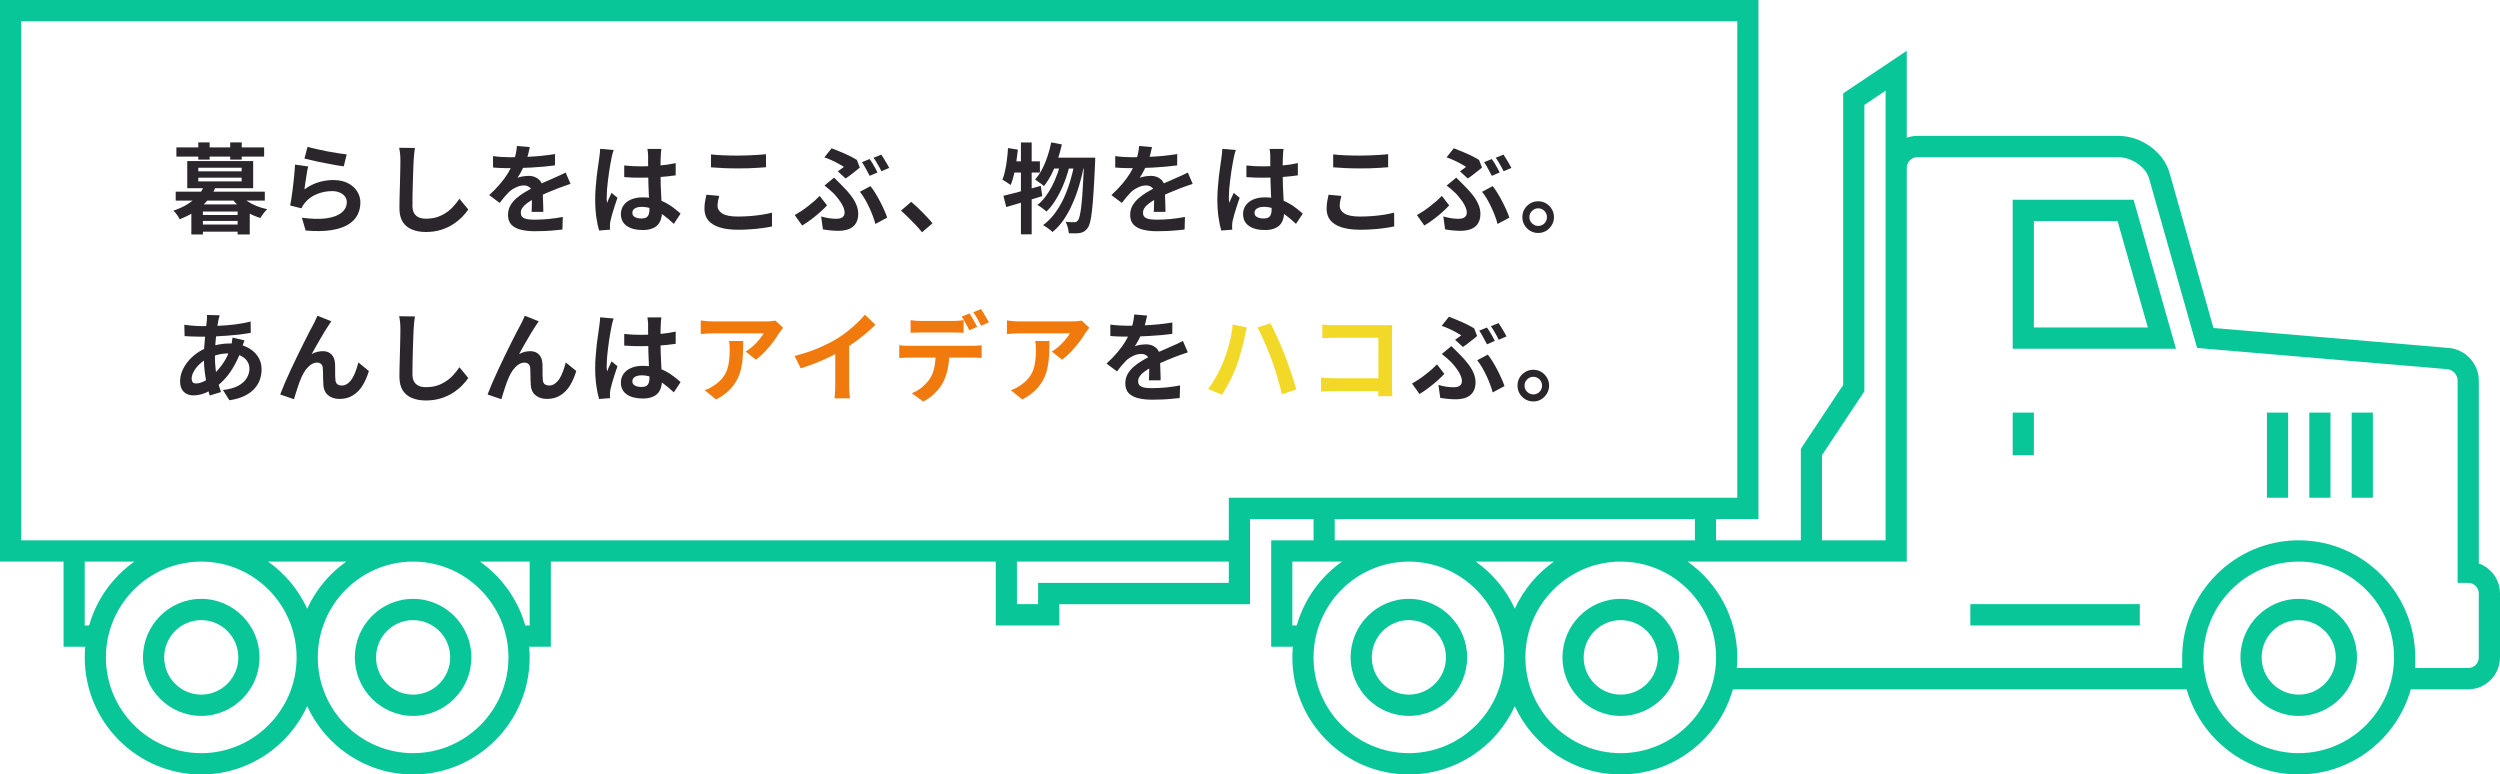
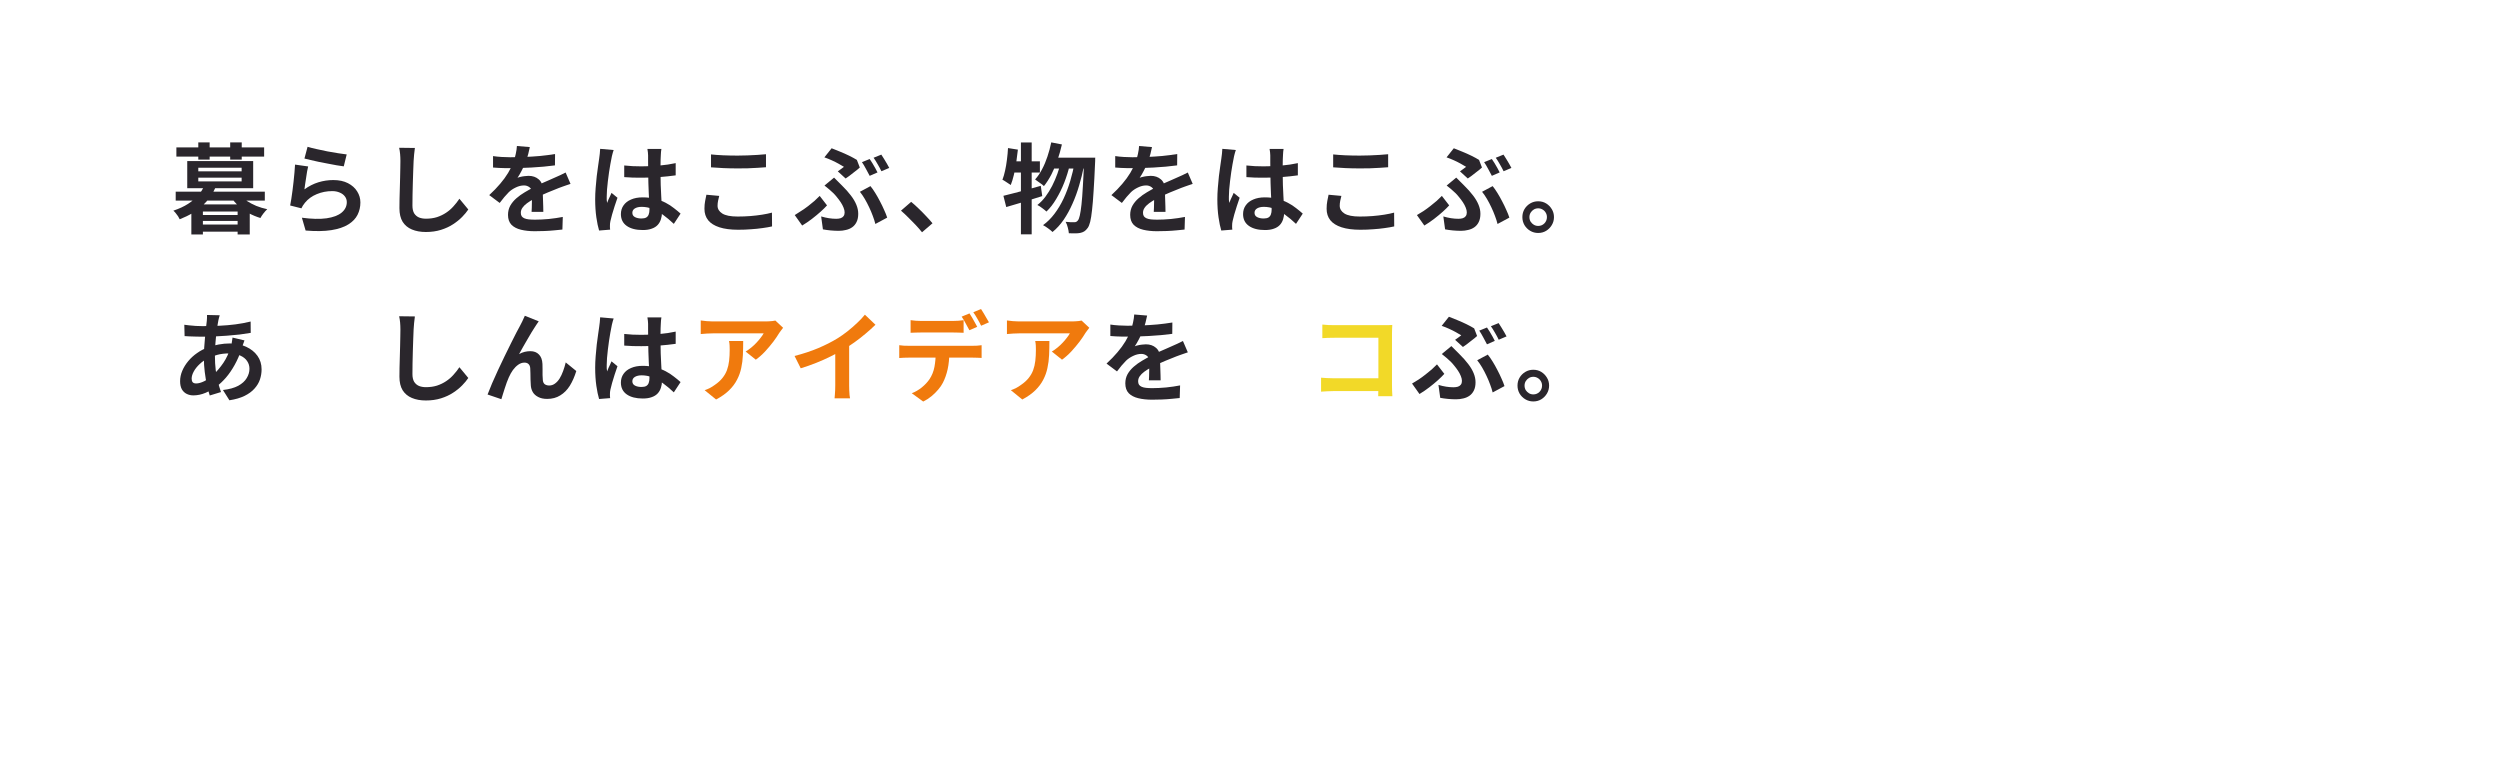
<svg xmlns="http://www.w3.org/2000/svg" width="920" height="285" viewBox="0 0 920 285" fill="none">
-   <path fill-rule="evenodd" clip-rule="evenodd" d="M647.111 0V191.001H631.51V198.834H662.712V165.138L678.297 141.656V34.35L701.687 18.685V50.681C702.903 50.25 704.229 50.008 705.593 50.008H779.661C787.988 50.008 796.213 55.953 798.373 63.542L814.551 120.704L901.156 128.051C907.338 128.552 912.203 133.847 912.203 140.098V207.348C916.733 208.962 920 213.316 920 218.423V241.921C920 248.398 914.753 253.67 908.305 253.67H887.184C882.085 271.739 865.517 285 845.932 285C826.347 285 809.779 271.739 804.673 253.67H637.7C632.601 271.739 616.018 285 596.433 285C579.148 285 564.241 274.692 557.45 259.873C550.659 274.692 535.752 285 518.467 285C494.82 285 475.585 265.677 475.585 241.921C475.585 240.597 475.656 239.297 475.765 238.005H467.797V198.842H483.39V191.009H460V222.34H389.831V230.172H366.441V206.674H202.712V238.005H194.736C194.845 239.297 194.915 240.597 194.915 241.921C194.915 265.677 175.681 285 152.034 285C134.749 285 119.842 274.692 113.051 259.873C106.26 274.692 91.353 285 74.068 285C50.421 285 31.186 265.677 31.186 241.921C31.186 240.597 31.249 239.297 31.366 238.005H23.39V206.674H-2.34842e-05V0H647.111ZM845.924 255.62C853.448 255.62 859.568 249.472 859.568 241.913C859.568 234.355 853.448 228.206 845.924 228.206C838.401 228.206 832.28 234.355 832.28 241.913C832.28 249.472 838.401 255.62 845.924 255.62ZM748.467 120.508H790.405L779.263 81.346H748.467V120.508ZM596.433 255.62C603.957 255.62 610.077 249.472 610.077 241.913C610.077 234.355 603.957 228.206 596.433 228.206C588.909 228.206 582.789 234.355 582.789 241.913C582.789 249.472 588.909 255.62 596.433 255.62ZM518.467 255.62C525.991 255.62 532.111 249.472 532.111 241.913C532.111 234.355 525.991 228.206 518.467 228.206C510.943 228.206 504.823 234.355 504.823 241.913C504.823 249.472 510.943 255.62 518.467 255.62ZM152.026 255.62C159.55 255.62 165.67 249.472 165.67 241.913C165.67 234.355 159.55 228.206 152.026 228.206C144.502 228.206 138.382 234.355 138.382 241.913C138.382 249.472 144.502 255.62 152.026 255.62ZM74.06 255.62C81.584 255.62 87.704 249.472 87.704 241.913C87.704 234.355 81.584 228.206 74.06 228.206C66.536 228.206 60.416 234.355 60.416 241.913C60.416 249.472 66.536 255.62 74.06 255.62ZM639.314 7.833H7.789V198.834H452.196V183.169H639.314V7.833ZM596.433 206.667C577.105 206.667 561.348 222.496 561.348 241.913C561.348 261.33 577.105 277.16 596.433 277.16C615.761 277.16 631.518 261.33 631.518 241.913C631.518 222.496 615.761 206.667 596.433 206.667ZM596.433 220.374C584.621 220.374 574.992 230.047 574.992 241.913C574.992 253.779 584.621 263.453 596.433 263.453C608.245 263.453 617.874 253.779 617.874 241.913C617.874 230.047 608.245 220.374 596.433 220.374ZM845.924 206.667C826.597 206.667 810.84 222.496 810.84 241.913C810.84 261.33 826.597 277.16 845.924 277.16C865.252 277.16 881.009 261.33 881.009 241.913C881.009 222.496 865.252 206.667 845.924 206.667ZM845.924 220.374C834.113 220.374 824.484 230.047 824.484 241.913C824.484 253.779 834.113 263.453 845.924 263.453C857.736 263.453 867.365 253.779 867.365 241.913C867.365 230.047 857.736 220.374 845.924 220.374ZM518.467 206.667C499.139 206.667 483.382 222.496 483.382 241.913C483.382 261.33 499.139 277.16 518.467 277.16C537.795 277.16 553.552 261.33 553.552 241.913C553.552 222.496 537.787 206.667 518.467 206.667ZM518.467 220.374C506.655 220.374 497.026 230.047 497.026 241.913C497.026 253.779 506.655 263.453 518.467 263.453C530.279 263.453 539.907 253.779 539.907 241.913C539.907 230.047 530.279 220.374 518.467 220.374ZM152.026 206.667C132.698 206.667 116.941 222.496 116.941 241.913C116.941 261.33 132.698 277.16 152.026 277.16C171.354 277.16 187.111 261.33 187.111 241.913C187.111 222.496 171.354 206.667 152.026 206.667ZM152.026 220.374C140.214 220.374 130.585 230.047 130.585 241.913C130.585 253.779 140.214 263.453 152.026 263.453C163.838 263.453 173.467 253.779 173.467 241.913C173.467 230.047 163.838 220.374 152.026 220.374ZM74.06 206.667C54.74 206.667 38.975 222.496 38.975 241.913C38.975 261.33 54.74 277.16 74.06 277.16C93.38 277.16 109.145 261.33 109.145 241.913C109.145 222.496 93.38 206.667 74.06 206.667ZM74.06 220.374C62.248 220.374 52.619 230.047 52.619 241.913C52.619 253.779 62.248 263.453 74.06 263.453C85.872 263.453 95.501 253.779 95.501 241.913C95.501 230.047 85.872 220.374 74.06 220.374ZM693.883 33.371L686.086 38.619V144.006L670.501 167.504V198.834H693.891V33.371H693.883ZM623.721 191.001H491.179V198.834H623.721V191.001ZM452.196 206.667H374.229V222.332H382.026V214.499H452.196V206.667ZM194.907 206.667H176.632C184.585 212.29 190.565 220.554 193.286 230.164H194.915V206.667H194.907ZM127.42 206.667H98.666C104.857 211.045 109.854 217.021 113.043 224C116.232 217.021 121.23 211.045 127.42 206.667ZM49.454 206.667H31.171V230.164H32.8C35.521 220.554 41.501 212.29 49.454 206.667ZM785.158 73.513L800.751 128.341H740.67V73.513H785.158ZM701.687 206.667H621.039C632.079 214.476 639.314 227.376 639.314 241.913C639.314 243.237 639.252 244.545 639.135 245.829H803.043V241.913C803.043 218.188 822.308 198.834 845.924 198.834C869.54 198.834 888.806 218.188 888.806 241.913V245.829H908.297C910.449 245.829 912.196 244.075 912.196 241.913V218.415C912.196 216.254 910.449 214.499 908.297 214.499H904.399V140.09C904.399 137.881 902.707 136.025 900.516 135.845L808.532 128.051L790.865 65.68C789.617 61.286 784.199 57.848 779.653 57.848H705.585C703.434 57.848 701.687 59.602 701.687 61.764V206.667ZM571.827 206.667H543.073C549.263 211.045 554.253 217.021 557.45 224C560.646 217.021 565.636 211.045 571.835 206.667H571.827ZM493.861 206.667H475.578V230.164H477.207C479.928 220.554 485.908 212.29 493.861 206.667ZM748.467 151.839H740.67V167.504H748.467V151.839ZM787.45 230.164H725.077V222.332H787.45V230.164ZM873.213 151.839H865.416V183.169H873.213V151.839ZM857.619 151.839H849.823V183.169H857.619V151.839ZM842.026 151.839H834.229V183.169H842.026V151.839Z" fill="#08C698" />
  <path d="M566.03 74.07C567.134 74.07 568.118 74.334 568.982 74.862C569.846 75.39 570.542 76.098 571.07 76.986C571.598 77.85 571.862 78.822 571.862 79.902C571.862 80.958 571.598 81.93 571.07 82.818C570.542 83.706 569.846 84.414 568.982 84.942C568.118 85.47 567.134 85.734 566.03 85.734C564.974 85.734 564.002 85.47 563.114 84.942C562.226 84.414 561.518 83.706 560.99 82.818C560.486 81.93 560.234 80.958 560.234 79.902C560.234 78.822 560.486 77.85 560.99 76.986C561.518 76.098 562.226 75.39 563.114 74.862C564.002 74.334 564.974 74.07 566.03 74.07ZM566.066 83.142C566.954 83.142 567.71 82.83 568.334 82.206C568.958 81.558 569.27 80.79 569.27 79.902C569.27 79.302 569.126 78.762 568.838 78.282C568.55 77.778 568.154 77.382 567.65 77.094C567.17 76.806 566.642 76.662 566.066 76.662C565.466 76.662 564.926 76.806 564.446 77.094C563.966 77.382 563.57 77.778 563.258 78.282C562.97 78.762 562.826 79.302 562.826 79.902C562.826 80.502 562.97 81.054 563.258 81.558C563.57 82.038 563.966 82.422 564.446 82.71C564.926 82.998 565.466 83.142 566.066 83.142Z" fill="#2A262C" />
  <path d="M537.266 63.055C537.698 62.767 538.118 62.467 538.526 62.155C538.934 61.843 539.27 61.591 539.534 61.399C539.006 61.063 538.346 60.679 537.554 60.247C536.786 59.815 535.946 59.395 535.034 58.987C534.146 58.579 533.246 58.219 532.334 57.907L534.998 54.559C535.982 54.919 537.026 55.339 538.13 55.819C539.258 56.275 540.362 56.767 541.442 57.295C542.522 57.823 543.47 58.339 544.286 58.843L545.366 61.651C545.126 61.867 544.79 62.155 544.358 62.515C543.926 62.851 543.446 63.223 542.918 63.631C542.414 64.015 541.922 64.399 541.442 64.783C540.962 65.143 540.53 65.443 540.146 65.683L537.266 63.055ZM531.146 79.651C532.13 79.939 533.078 80.155 533.99 80.299C534.926 80.443 535.826 80.515 536.69 80.515C537.29 80.515 537.83 80.443 538.31 80.299C538.79 80.131 539.15 79.879 539.39 79.543C539.654 79.183 539.786 78.727 539.786 78.175C539.786 77.647 539.654 77.059 539.39 76.411C539.126 75.739 538.778 75.079 538.346 74.431C537.914 73.783 537.458 73.171 536.978 72.595C536.522 72.019 536.09 71.527 535.682 71.119C535.25 70.687 534.734 70.219 534.134 69.715C533.558 69.211 532.97 68.731 532.37 68.275L535.898 65.359C536.426 65.887 536.93 66.391 537.41 66.871C537.89 67.327 538.358 67.795 538.814 68.275C540.11 69.547 541.202 70.771 542.09 71.947C542.978 73.099 543.65 74.239 544.106 75.367C544.562 76.471 544.79 77.575 544.79 78.679C544.79 79.879 544.586 80.887 544.178 81.703C543.794 82.495 543.266 83.131 542.594 83.611C541.922 84.091 541.154 84.427 540.29 84.619C539.45 84.835 538.562 84.943 537.626 84.943C536.642 84.943 535.646 84.895 534.638 84.799C533.63 84.703 532.682 84.571 531.794 84.403L531.146 79.651ZM551.09 82.423C550.874 81.511 550.562 80.527 550.154 79.471C549.77 78.415 549.326 77.359 548.822 76.303C548.318 75.223 547.778 74.191 547.202 73.207C546.626 72.223 546.026 71.347 545.402 70.579L549.29 68.491C549.866 69.187 550.454 70.027 551.054 71.011C551.654 71.971 552.23 72.991 552.782 74.071C553.358 75.151 553.874 76.219 554.33 77.275C554.81 78.307 555.182 79.243 555.446 80.083L551.09 82.423ZM533.306 75.583C532.658 76.303 531.866 77.083 530.93 77.923C529.994 78.763 528.95 79.627 527.798 80.515C526.646 81.403 525.434 82.231 524.162 82.999L521.426 79.147C522.194 78.715 522.998 78.223 523.838 77.671C524.702 77.095 525.542 76.483 526.358 75.835C527.198 75.187 527.978 74.551 528.698 73.927C529.418 73.279 530.054 72.667 530.606 72.091L533.306 75.583ZM549.002 58.519C549.314 58.951 549.65 59.467 550.01 60.067C550.37 60.667 550.718 61.267 551.054 61.867C551.39 62.467 551.666 62.995 551.882 63.451L549.002 64.711C548.618 63.967 548.162 63.115 547.634 62.155C547.13 61.195 546.638 60.367 546.158 59.671L549.002 58.519ZM553.286 56.899C553.598 57.331 553.934 57.859 554.294 58.483C554.678 59.083 555.038 59.683 555.374 60.283C555.71 60.859 555.986 61.363 556.202 61.795L553.322 63.019C552.962 62.251 552.506 61.399 551.954 60.463C551.426 59.527 550.922 58.723 550.442 58.051L553.286 56.899Z" fill="#2A262C" />
  <path d="M490.607 56.826C491.927 56.97 493.415 57.078 495.071 57.15C496.727 57.222 498.503 57.258 500.399 57.258C501.575 57.258 502.787 57.234 504.035 57.186C505.307 57.138 506.531 57.078 507.707 57.006C508.883 56.934 509.927 56.85 510.839 56.754V61.542C509.999 61.614 508.979 61.686 507.779 61.758C506.603 61.83 505.367 61.89 504.071 61.938C502.799 61.962 501.587 61.974 500.435 61.974C498.563 61.974 496.823 61.938 495.215 61.866C493.607 61.794 492.071 61.698 490.607 61.578V56.826ZM493.631 72.09C493.463 72.714 493.319 73.326 493.199 73.926C493.079 74.526 493.019 75.126 493.019 75.726C493.019 76.878 493.595 77.826 494.747 78.57C495.923 79.314 497.807 79.686 500.399 79.686C502.031 79.686 503.603 79.626 505.115 79.506C506.627 79.386 508.055 79.218 509.399 79.002C510.767 78.786 511.979 78.534 513.035 78.246L513.071 83.322C512.015 83.562 510.839 83.766 509.543 83.934C508.247 84.126 506.843 84.27 505.331 84.366C503.843 84.486 502.259 84.546 500.579 84.546C497.843 84.546 495.551 84.246 493.703 83.646C491.855 83.046 490.475 82.182 489.563 81.054C488.651 79.902 488.195 78.498 488.195 76.842C488.195 75.786 488.279 74.826 488.447 73.962C488.615 73.098 488.771 72.33 488.915 71.658L493.631 72.09Z" fill="#2A262C" />
  <path d="M458.676 60.893C459.708 60.989 460.74 61.073 461.772 61.145C462.828 61.193 463.896 61.217 464.976 61.217C467.184 61.217 469.38 61.121 471.564 60.929C473.748 60.737 475.764 60.437 477.612 60.029V64.529C475.74 64.793 473.712 65.009 471.528 65.177C469.344 65.321 467.16 65.393 464.976 65.393C463.92 65.393 462.864 65.381 461.808 65.357C460.776 65.309 459.732 65.249 458.676 65.177V60.893ZM472.356 54.809C472.308 55.145 472.26 55.517 472.212 55.925C472.188 56.333 472.164 56.741 472.14 57.149C472.116 57.533 472.092 58.049 472.068 58.697C472.044 59.345 472.032 60.077 472.032 60.893C472.032 61.685 472.032 62.525 472.032 63.413C472.032 65.045 472.056 66.581 472.104 68.021C472.152 69.437 472.212 70.757 472.284 71.981C472.356 73.181 472.416 74.285 472.464 75.293C472.536 76.301 472.572 77.237 472.572 78.101C472.572 79.037 472.44 79.901 472.176 80.693C471.936 81.485 471.54 82.181 470.988 82.781C470.436 83.381 469.704 83.837 468.792 84.149C467.904 84.485 466.812 84.653 465.516 84.653C463.02 84.653 461.052 84.149 459.612 83.141C458.172 82.133 457.452 80.681 457.452 78.785C457.452 77.561 457.776 76.493 458.424 75.581C459.072 74.645 459.996 73.925 461.196 73.421C462.396 72.893 463.812 72.629 465.444 72.629C467.148 72.629 468.696 72.809 470.088 73.169C471.48 73.529 472.752 74.009 473.904 74.609C475.056 75.209 476.076 75.869 476.964 76.589C477.876 77.285 478.692 77.957 479.412 78.605L476.928 82.385C475.56 81.089 474.228 79.973 472.932 79.037C471.636 78.101 470.34 77.381 469.044 76.877C467.772 76.373 466.452 76.121 465.084 76.121C464.076 76.121 463.248 76.313 462.6 76.697C461.976 77.081 461.664 77.621 461.664 78.317C461.664 79.037 461.988 79.565 462.636 79.901C463.284 80.237 464.076 80.405 465.012 80.405C465.756 80.405 466.344 80.285 466.776 80.045C467.208 79.781 467.508 79.409 467.676 78.929C467.868 78.425 467.964 77.825 467.964 77.129C467.964 76.505 467.94 75.689 467.892 74.681C467.844 73.673 467.784 72.545 467.712 71.297C467.664 70.049 467.616 68.753 467.568 67.409C467.52 66.041 467.496 64.709 467.496 63.413C467.496 62.045 467.484 60.809 467.46 59.705C467.46 58.577 467.46 57.737 467.46 57.185C467.46 56.921 467.436 56.549 467.388 56.069C467.34 55.589 467.28 55.169 467.208 54.809H472.356ZM454.788 55.205C454.716 55.445 454.608 55.781 454.464 56.213C454.344 56.645 454.236 57.065 454.14 57.473C454.068 57.881 454.008 58.193 453.96 58.409C453.84 58.913 453.708 59.597 453.564 60.461C453.42 61.301 453.264 62.261 453.096 63.341C452.952 64.397 452.808 65.489 452.664 66.617C452.52 67.721 452.412 68.777 452.34 69.785C452.268 70.769 452.232 71.621 452.232 72.341C452.232 72.701 452.232 73.097 452.232 73.529C452.256 73.937 452.304 74.321 452.376 74.681C452.544 74.249 452.712 73.829 452.88 73.421C453.072 73.013 453.264 72.605 453.456 72.197C453.648 71.789 453.828 71.381 453.996 70.973L456.192 72.773C455.856 73.757 455.508 74.789 455.148 75.869C454.812 76.949 454.5 77.969 454.212 78.929C453.948 79.889 453.744 80.693 453.6 81.341C453.552 81.581 453.504 81.869 453.456 82.205C453.432 82.541 453.42 82.817 453.42 83.033C453.42 83.225 453.42 83.453 453.42 83.717C453.444 84.005 453.468 84.269 453.492 84.509L449.424 84.833C449.04 83.561 448.704 81.941 448.416 79.973C448.128 77.981 447.984 75.761 447.984 73.313C447.984 71.969 448.044 70.565 448.164 69.101C448.284 67.613 448.416 66.185 448.56 64.817C448.728 63.449 448.896 62.201 449.064 61.073C449.232 59.921 449.364 58.997 449.46 58.301C449.532 57.797 449.604 57.233 449.676 56.609C449.748 55.961 449.796 55.349 449.82 54.773L454.788 55.205Z" fill="#2A262C" />
  <path d="M423.936 54.127C423.816 54.775 423.624 55.614 423.36 56.647C423.096 57.678 422.712 58.843 422.208 60.139C421.824 61.026 421.38 61.95 420.876 62.91C420.396 63.846 419.904 64.686 419.4 65.43C419.712 65.287 420.108 65.166 420.588 65.07C421.068 64.951 421.56 64.867 422.064 64.819C422.592 64.746 423.06 64.71 423.468 64.71C424.98 64.71 426.228 65.142 427.212 66.007C428.22 66.871 428.724 68.154 428.724 69.859C428.724 70.338 428.724 70.927 428.724 71.623C428.748 72.319 428.772 73.05 428.796 73.819C428.82 74.562 428.844 75.294 428.868 76.014C428.892 76.734 428.904 77.382 428.904 77.959H424.584C424.632 77.55 424.656 77.07 424.656 76.519C424.68 75.942 424.692 75.343 424.692 74.719C424.716 74.094 424.728 73.495 424.728 72.918C424.752 72.319 424.764 71.778 424.764 71.299C424.764 70.147 424.452 69.355 423.828 68.922C423.228 68.466 422.556 68.239 421.812 68.239C420.804 68.239 419.784 68.49 418.752 68.995C417.744 69.475 416.892 70.05 416.196 70.722C415.668 71.251 415.128 71.838 414.576 72.487C414.048 73.135 413.472 73.867 412.848 74.683L408.996 71.802C410.556 70.362 411.9 68.971 413.028 67.626C414.18 66.282 415.152 64.951 415.944 63.63C416.736 62.31 417.384 60.99 417.888 59.67C418.248 58.711 418.536 57.715 418.752 56.682C418.992 55.627 419.136 54.642 419.184 53.73L423.936 54.127ZM410.4 57.438C411.312 57.583 412.368 57.691 413.568 57.763C414.768 57.834 415.824 57.87 416.736 57.87C418.32 57.87 420.048 57.834 421.92 57.763C423.816 57.691 425.736 57.571 427.68 57.403C429.624 57.211 431.472 56.971 433.224 56.682L433.188 60.858C431.916 61.026 430.536 61.182 429.048 61.327C427.584 61.447 426.084 61.554 424.548 61.651C423.036 61.722 421.584 61.782 420.192 61.831C418.8 61.855 417.564 61.867 416.484 61.867C416.004 61.867 415.404 61.867 414.684 61.867C413.988 61.843 413.268 61.819 412.524 61.794C411.78 61.746 411.072 61.699 410.4 61.651V57.438ZM438.912 67.662C438.528 67.782 438.072 67.939 437.544 68.13C437.04 68.299 436.524 68.478 435.996 68.671C435.492 68.838 435.036 69.007 434.628 69.174C433.476 69.63 432.108 70.183 430.524 70.831C428.964 71.478 427.332 72.234 425.628 73.099C424.548 73.674 423.636 74.239 422.892 74.79C422.148 75.343 421.584 75.906 421.2 76.483C420.816 77.034 420.624 77.647 420.624 78.319C420.624 78.823 420.732 79.243 420.948 79.579C421.164 79.891 421.488 80.142 421.92 80.335C422.352 80.526 422.892 80.659 423.54 80.731C424.188 80.802 424.956 80.838 425.844 80.838C427.38 80.838 429.072 80.754 430.92 80.587C432.768 80.394 434.484 80.142 436.068 79.831L435.924 84.475C435.156 84.57 434.184 84.666 433.008 84.763C431.832 84.882 430.608 84.966 429.336 85.014C428.088 85.062 426.888 85.087 425.736 85.087C423.864 85.087 422.184 84.906 420.696 84.546C419.208 84.186 418.032 83.575 417.168 82.71C416.328 81.823 415.908 80.611 415.908 79.075C415.908 77.826 416.184 76.698 416.736 75.691C417.312 74.683 418.068 73.77 419.004 72.954C419.94 72.138 420.96 71.406 422.064 70.758C423.192 70.087 424.296 69.475 425.376 68.922C426.48 68.347 427.476 67.855 428.364 67.447C429.252 67.038 430.08 66.678 430.848 66.367C431.64 66.031 432.396 65.695 433.116 65.359C433.812 65.046 434.484 64.746 435.132 64.459C435.78 64.147 436.44 63.822 437.112 63.486L438.912 67.662Z" fill="#2A262C" />
  <path d="M386.859 52.398L390.783 53.154C390.327 55.146 389.775 57.09 389.127 58.986C388.479 60.858 387.735 62.61 386.895 64.242C386.055 65.85 385.143 67.266 384.159 68.49C383.943 68.25 383.631 67.986 383.223 67.698C382.815 67.386 382.395 67.086 381.963 66.798C381.555 66.486 381.207 66.234 380.919 66.042C381.879 64.986 382.731 63.738 383.475 62.298C384.243 60.858 384.903 59.298 385.455 57.618C386.031 55.914 386.499 54.174 386.859 52.398ZM398.955 58.014H403.059C403.059 58.014 403.047 58.146 403.023 58.41C403.023 58.65 403.023 58.926 403.023 59.238C403.023 59.55 403.011 59.79 402.987 59.958C402.819 64.014 402.639 67.458 402.447 70.29C402.279 73.122 402.087 75.462 401.871 77.31C401.679 79.134 401.451 80.574 401.187 81.63C400.923 82.662 400.623 83.406 400.287 83.862C399.855 84.462 399.423 84.894 398.991 85.158C398.559 85.422 398.043 85.614 397.443 85.734C396.939 85.83 396.327 85.878 395.607 85.878C394.887 85.902 394.131 85.89 393.339 85.842C393.291 85.218 393.159 84.51 392.943 83.718C392.751 82.926 392.487 82.23 392.151 81.63C392.823 81.702 393.447 81.75 394.023 81.774C394.599 81.774 395.055 81.774 395.391 81.774C395.679 81.774 395.907 81.726 396.075 81.63C396.267 81.534 396.471 81.354 396.687 81.09C396.927 80.802 397.155 80.202 397.371 79.29C397.587 78.354 397.791 77.022 397.983 75.294C398.175 73.566 398.343 71.37 398.487 68.706C398.655 66.018 398.811 62.766 398.955 58.95V58.014ZM387.939 58.014H400.791V62.01H385.995L387.939 58.014ZM390.495 59.31L393.627 60.858C393.147 62.922 392.487 65.034 391.647 67.194C390.807 69.33 389.823 71.334 388.695 73.206C387.591 75.078 386.391 76.626 385.095 77.85C384.687 77.466 384.171 77.046 383.547 76.59C382.923 76.11 382.323 75.726 381.747 75.438C382.803 74.622 383.787 73.614 384.699 72.414C385.611 71.19 386.439 69.858 387.183 68.418C387.927 66.954 388.575 65.454 389.127 63.918C389.679 62.358 390.135 60.822 390.495 59.31ZM395.499 59.742L398.847 61.29C398.391 63.618 397.815 65.946 397.119 68.274C396.447 70.602 395.631 72.834 394.671 74.97C393.735 77.106 392.655 79.074 391.431 80.874C390.207 82.65 388.839 84.15 387.327 85.374C386.919 84.966 386.379 84.522 385.707 84.042C385.059 83.562 384.435 83.166 383.835 82.854C385.395 81.726 386.799 80.334 388.047 78.678C389.319 76.998 390.435 75.138 391.395 73.098C392.355 71.034 393.171 68.874 393.843 66.618C394.515 64.338 395.067 62.046 395.499 59.742ZM369.255 72.054C370.431 71.766 371.763 71.43 373.251 71.046C374.763 70.662 376.347 70.242 378.003 69.786C379.683 69.306 381.351 68.838 383.007 68.382L383.547 72.162C381.291 72.882 378.987 73.602 376.635 74.322C374.307 75.018 372.195 75.642 370.299 76.194L369.255 72.054ZM375.699 52.434H379.659V86.238H375.699V52.434ZM370.947 54.486L374.583 55.062C374.415 56.646 374.211 58.242 373.971 59.85C373.731 61.434 373.443 62.934 373.107 64.35C372.771 65.766 372.387 67.014 371.955 68.094C371.739 67.926 371.439 67.722 371.055 67.482C370.671 67.218 370.287 66.966 369.903 66.726C369.519 66.462 369.183 66.27 368.895 66.15C369.279 65.166 369.603 64.05 369.867 62.802C370.155 61.53 370.383 60.186 370.551 58.77C370.743 57.33 370.875 55.902 370.947 54.486ZM371.955 59.382H382.683V63.486H371.127L371.955 59.382Z" fill="#2A262C" />
  <path d="M339.302 85.481C338.582 84.569 337.779 83.645 336.891 82.709C336.003 81.773 335.102 80.861 334.19 79.973C333.278 79.061 332.403 78.245 331.562 77.525L335.306 74.285C336.17 74.981 337.094 75.809 338.078 76.769C339.062 77.705 339.999 78.653 340.887 79.613C341.799 80.573 342.555 81.425 343.155 82.169L339.302 85.481Z" fill="#2A262C" />
-   <path d="M308.305 63.055C308.737 62.767 309.157 62.467 309.565 62.155C309.973 61.843 310.309 61.591 310.573 61.399C310.045 61.063 309.385 60.679 308.593 60.247C307.825 59.815 306.985 59.395 306.073 58.987C305.185 58.579 304.285 58.219 303.373 57.907L306.037 54.559C307.021 54.919 308.065 55.339 309.169 55.819C310.297 56.275 311.401 56.767 312.481 57.295C313.561 57.823 314.509 58.339 315.325 58.843L316.405 61.651C316.165 61.867 315.829 62.155 315.397 62.515C314.965 62.851 314.485 63.223 313.957 63.631C313.453 64.015 312.961 64.399 312.481 64.783C312.001 65.143 311.569 65.443 311.185 65.683L308.305 63.055ZM302.185 79.651C303.169 79.939 304.117 80.155 305.029 80.299C305.965 80.443 306.865 80.515 307.729 80.515C308.329 80.515 308.869 80.443 309.349 80.299C309.829 80.131 310.189 79.879 310.429 79.543C310.693 79.183 310.825 78.727 310.825 78.175C310.825 77.647 310.693 77.059 310.429 76.411C310.165 75.739 309.817 75.079 309.385 74.431C308.953 73.783 308.497 73.171 308.017 72.595C307.561 72.019 307.129 71.527 306.721 71.119C306.289 70.687 305.773 70.219 305.173 69.715C304.597 69.211 304.009 68.731 303.409 68.275L306.937 65.359C307.465 65.887 307.969 66.391 308.449 66.871C308.929 67.327 309.397 67.795 309.853 68.275C311.149 69.547 312.241 70.771 313.129 71.947C314.017 73.099 314.689 74.239 315.145 75.367C315.601 76.471 315.829 77.575 315.829 78.679C315.829 79.879 315.625 80.887 315.217 81.703C314.833 82.495 314.305 83.131 313.633 83.611C312.961 84.091 312.193 84.427 311.329 84.619C310.489 84.835 309.601 84.943 308.665 84.943C307.681 84.943 306.685 84.895 305.677 84.799C304.669 84.703 303.721 84.571 302.833 84.403L302.185 79.651ZM322.129 82.423C321.913 81.511 321.601 80.527 321.193 79.471C320.809 78.415 320.365 77.359 319.861 76.303C319.357 75.223 318.817 74.191 318.241 73.207C317.665 72.223 317.065 71.347 316.441 70.579L320.329 68.491C320.905 69.187 321.493 70.027 322.093 71.011C322.693 71.971 323.269 72.991 323.821 74.071C324.397 75.151 324.913 76.219 325.369 77.275C325.849 78.307 326.221 79.243 326.485 80.083L322.129 82.423ZM304.345 75.583C303.697 76.303 302.905 77.083 301.969 77.923C301.033 78.763 299.989 79.627 298.837 80.515C297.685 81.403 296.473 82.231 295.201 82.999L292.465 79.147C293.233 78.715 294.037 78.223 294.877 77.671C295.741 77.095 296.581 76.483 297.397 75.835C298.237 75.187 299.017 74.551 299.737 73.927C300.457 73.279 301.093 72.667 301.645 72.091L304.345 75.583ZM320.041 58.519C320.353 58.951 320.689 59.467 321.049 60.067C321.409 60.667 321.757 61.267 322.093 61.867C322.429 62.467 322.705 62.995 322.921 63.451L320.041 64.711C319.657 63.967 319.201 63.115 318.673 62.155C318.169 61.195 317.677 60.367 317.197 59.671L320.041 58.519ZM324.325 56.899C324.637 57.331 324.973 57.859 325.333 58.483C325.717 59.083 326.077 59.683 326.413 60.283C326.749 60.859 327.025 61.363 327.241 61.795L324.361 63.019C324.001 62.251 323.545 61.399 322.993 60.463C322.465 59.527 321.961 58.723 321.481 58.051L324.325 56.899Z" fill="#2A262C" />
+   <path d="M308.305 63.055C308.737 62.767 309.157 62.467 309.565 62.155C309.973 61.843 310.309 61.591 310.573 61.399C310.045 61.063 309.385 60.679 308.593 60.247C307.825 59.815 306.985 59.395 306.073 58.987C305.185 58.579 304.285 58.219 303.373 57.907L306.037 54.559C307.021 54.919 308.065 55.339 309.169 55.819C310.297 56.275 311.401 56.767 312.481 57.295C313.561 57.823 314.509 58.339 315.325 58.843L316.405 61.651C316.165 61.867 315.829 62.155 315.397 62.515C314.965 62.851 314.485 63.223 313.957 63.631C313.453 64.015 312.961 64.399 312.481 64.783C312.001 65.143 311.569 65.443 311.185 65.683L308.305 63.055ZM302.185 79.651C303.169 79.939 304.117 80.155 305.029 80.299C305.965 80.443 306.865 80.515 307.729 80.515C308.329 80.515 308.869 80.443 309.349 80.299C309.829 80.131 310.189 79.879 310.429 79.543C310.693 79.183 310.825 78.727 310.825 78.175C310.825 77.647 310.693 77.059 310.429 76.411C310.165 75.739 309.817 75.079 309.385 74.431C308.953 73.783 308.497 73.171 308.017 72.595C307.561 72.019 307.129 71.527 306.721 71.119C306.289 70.687 305.773 70.219 305.173 69.715C304.597 69.211 304.009 68.731 303.409 68.275L306.937 65.359C307.465 65.887 307.969 66.391 308.449 66.871C308.929 67.327 309.397 67.795 309.853 68.275C311.149 69.547 312.241 70.771 313.129 71.947C314.017 73.099 314.689 74.239 315.145 75.367C315.601 76.471 315.829 77.575 315.829 78.679C315.829 79.879 315.625 80.887 315.217 81.703C314.833 82.495 314.305 83.131 313.633 83.611C312.961 84.091 312.193 84.427 311.329 84.619C310.489 84.835 309.601 84.943 308.665 84.943C307.681 84.943 306.685 84.895 305.677 84.799C304.669 84.703 303.721 84.571 302.833 84.403L302.185 79.651ZM322.129 82.423C321.913 81.511 321.601 80.527 321.193 79.471C320.809 78.415 320.365 77.359 319.861 76.303C319.357 75.223 318.817 74.191 318.241 73.207C317.665 72.223 317.065 71.347 316.441 70.579L320.329 68.491C320.905 69.187 321.493 70.027 322.093 71.011C322.693 71.971 323.269 72.991 323.821 74.071C324.397 75.151 324.913 76.219 325.369 77.275C325.849 78.307 326.221 79.243 326.485 80.083L322.129 82.423ZM304.345 75.583C303.697 76.303 302.905 77.083 301.969 77.923C301.033 78.763 299.989 79.627 298.837 80.515C297.685 81.403 296.473 82.231 295.201 82.999L292.465 79.147C295.741 77.095 296.581 76.483 297.397 75.835C298.237 75.187 299.017 74.551 299.737 73.927C300.457 73.279 301.093 72.667 301.645 72.091L304.345 75.583ZM320.041 58.519C320.353 58.951 320.689 59.467 321.049 60.067C321.409 60.667 321.757 61.267 322.093 61.867C322.429 62.467 322.705 62.995 322.921 63.451L320.041 64.711C319.657 63.967 319.201 63.115 318.673 62.155C318.169 61.195 317.677 60.367 317.197 59.671L320.041 58.519ZM324.325 56.899C324.637 57.331 324.973 57.859 325.333 58.483C325.717 59.083 326.077 59.683 326.413 60.283C326.749 60.859 327.025 61.363 327.241 61.795L324.361 63.019C324.001 62.251 323.545 61.399 322.993 60.463C322.465 59.527 321.961 58.723 321.481 58.051L324.325 56.899Z" fill="#2A262C" />
  <path d="M261.65 56.826C262.97 56.97 264.458 57.078 266.114 57.15C267.77 57.222 269.546 57.258 271.442 57.258C272.618 57.258 273.83 57.234 275.078 57.186C276.35 57.138 277.574 57.078 278.75 57.006C279.926 56.934 280.97 56.85 281.882 56.754V61.542C281.042 61.614 280.022 61.686 278.822 61.758C277.646 61.83 276.41 61.89 275.114 61.938C273.842 61.962 272.63 61.974 271.478 61.974C269.606 61.974 267.866 61.938 266.258 61.866C264.65 61.794 263.114 61.698 261.65 61.578V56.826ZM264.674 72.09C264.506 72.714 264.362 73.326 264.242 73.926C264.122 74.526 264.062 75.126 264.062 75.726C264.062 76.878 264.638 77.826 265.79 78.57C266.966 79.314 268.85 79.686 271.442 79.686C273.074 79.686 274.646 79.626 276.158 79.506C277.67 79.386 279.098 79.218 280.442 79.002C281.81 78.786 283.022 78.534 284.078 78.246L284.114 83.322C283.058 83.562 281.882 83.766 280.586 83.934C279.29 84.126 277.886 84.27 276.374 84.366C274.886 84.486 273.302 84.546 271.622 84.546C268.886 84.546 266.594 84.246 264.746 83.646C262.898 83.046 261.518 82.182 260.606 81.054C259.694 79.902 259.238 78.498 259.238 76.842C259.238 75.786 259.322 74.826 259.49 73.962C259.658 73.098 259.814 72.33 259.958 71.658L264.674 72.09Z" fill="#2A262C" />
  <path d="M229.715 60.893C230.747 60.989 231.779 61.073 232.811 61.145C233.867 61.193 234.935 61.217 236.015 61.217C238.223 61.217 240.419 61.121 242.603 60.929C244.787 60.737 246.803 60.437 248.651 60.029V64.529C246.779 64.793 244.751 65.009 242.567 65.177C240.383 65.321 238.199 65.393 236.015 65.393C234.959 65.393 233.903 65.381 232.847 65.357C231.815 65.309 230.771 65.249 229.715 65.177V60.893ZM243.395 54.809C243.347 55.145 243.299 55.517 243.251 55.925C243.227 56.333 243.203 56.741 243.179 57.149C243.155 57.533 243.131 58.049 243.107 58.697C243.083 59.345 243.071 60.077 243.071 60.893C243.071 61.685 243.071 62.525 243.071 63.413C243.071 65.045 243.095 66.581 243.143 68.021C243.191 69.437 243.251 70.757 243.323 71.981C243.395 73.181 243.455 74.285 243.503 75.293C243.575 76.301 243.611 77.237 243.611 78.101C243.611 79.037 243.479 79.901 243.215 80.693C242.975 81.485 242.579 82.181 242.027 82.781C241.475 83.381 240.743 83.837 239.831 84.149C238.943 84.485 237.851 84.653 236.555 84.653C234.059 84.653 232.091 84.149 230.651 83.141C229.211 82.133 228.491 80.681 228.491 78.785C228.491 77.561 228.815 76.493 229.463 75.581C230.111 74.645 231.035 73.925 232.235 73.421C233.435 72.893 234.851 72.629 236.483 72.629C238.187 72.629 239.735 72.809 241.127 73.169C242.519 73.529 243.791 74.009 244.943 74.609C246.095 75.209 247.115 75.869 248.003 76.589C248.915 77.285 249.731 77.957 250.451 78.605L247.967 82.385C246.599 81.089 245.267 79.973 243.971 79.037C242.675 78.101 241.379 77.381 240.083 76.877C238.811 76.373 237.491 76.121 236.123 76.121C235.115 76.121 234.287 76.313 233.639 76.697C233.015 77.081 232.703 77.621 232.703 78.317C232.703 79.037 233.027 79.565 233.675 79.901C234.323 80.237 235.115 80.405 236.051 80.405C236.795 80.405 237.383 80.285 237.815 80.045C238.247 79.781 238.547 79.409 238.715 78.929C238.907 78.425 239.003 77.825 239.003 77.129C239.003 76.505 238.979 75.689 238.931 74.681C238.883 73.673 238.823 72.545 238.751 71.297C238.703 70.049 238.655 68.753 238.607 67.409C238.559 66.041 238.535 64.709 238.535 63.413C238.535 62.045 238.523 60.809 238.499 59.705C238.499 58.577 238.499 57.737 238.499 57.185C238.499 56.921 238.475 56.549 238.427 56.069C238.379 55.589 238.319 55.169 238.247 54.809H243.395ZM225.827 55.205C225.755 55.445 225.647 55.781 225.503 56.213C225.383 56.645 225.275 57.065 225.179 57.473C225.107 57.881 225.047 58.193 224.999 58.409C224.879 58.913 224.747 59.597 224.603 60.461C224.459 61.301 224.303 62.261 224.135 63.341C223.991 64.397 223.847 65.489 223.703 66.617C223.559 67.721 223.451 68.777 223.379 69.785C223.307 70.769 223.271 71.621 223.271 72.341C223.271 72.701 223.271 73.097 223.271 73.529C223.295 73.937 223.343 74.321 223.415 74.681C223.583 74.249 223.751 73.829 223.919 73.421C224.111 73.013 224.303 72.605 224.495 72.197C224.687 71.789 224.867 71.381 225.035 70.973L227.231 72.773C226.895 73.757 226.547 74.789 226.187 75.869C225.851 76.949 225.539 77.969 225.251 78.929C224.987 79.889 224.783 80.693 224.639 81.341C224.591 81.581 224.543 81.869 224.495 82.205C224.471 82.541 224.459 82.817 224.459 83.033C224.459 83.225 224.459 83.453 224.459 83.717C224.483 84.005 224.507 84.269 224.531 84.509L220.463 84.833C220.079 83.561 219.743 81.941 219.455 79.973C219.167 77.981 219.023 75.761 219.023 73.313C219.023 71.969 219.083 70.565 219.203 69.101C219.323 67.613 219.455 66.185 219.599 64.817C219.767 63.449 219.935 62.201 220.103 61.073C220.271 59.921 220.403 58.997 220.499 58.301C220.571 57.797 220.643 57.233 220.715 56.609C220.787 55.961 220.835 55.349 220.859 54.773L225.827 55.205Z" fill="#2A262C" />
  <path d="M194.975 54.127C194.855 54.775 194.663 55.614 194.399 56.647C194.135 57.678 193.751 58.843 193.247 60.139C192.863 61.026 192.419 61.95 191.915 62.91C191.435 63.846 190.943 64.686 190.439 65.43C190.751 65.287 191.147 65.166 191.627 65.07C192.107 64.951 192.599 64.867 193.103 64.819C193.631 64.746 194.099 64.71 194.507 64.71C196.019 64.71 197.267 65.142 198.251 66.007C199.259 66.871 199.763 68.154 199.763 69.859C199.763 70.338 199.763 70.927 199.763 71.623C199.787 72.319 199.811 73.05 199.835 73.819C199.859 74.562 199.883 75.294 199.907 76.014C199.931 76.734 199.943 77.382 199.943 77.959H195.623C195.671 77.55 195.695 77.07 195.695 76.519C195.719 75.942 195.731 75.343 195.731 74.719C195.755 74.094 195.767 73.495 195.767 72.918C195.791 72.319 195.803 71.778 195.803 71.299C195.803 70.147 195.491 69.355 194.867 68.922C194.267 68.466 193.595 68.239 192.851 68.239C191.843 68.239 190.823 68.49 189.791 68.995C188.783 69.475 187.931 70.05 187.235 70.722C186.707 71.251 186.167 71.838 185.615 72.487C185.087 73.135 184.511 73.867 183.887 74.683L180.035 71.802C181.595 70.362 182.939 68.971 184.067 67.626C185.219 66.282 186.191 64.951 186.983 63.63C187.775 62.31 188.423 60.99 188.927 59.67C189.287 58.711 189.575 57.715 189.791 56.682C190.031 55.627 190.175 54.642 190.223 53.73L194.975 54.127ZM181.439 57.438C182.351 57.583 183.407 57.691 184.607 57.763C185.807 57.834 186.863 57.87 187.775 57.87C189.359 57.87 191.087 57.834 192.959 57.763C194.855 57.691 196.775 57.571 198.719 57.403C200.663 57.211 202.511 56.971 204.263 56.682L204.227 60.858C202.955 61.026 201.575 61.182 200.087 61.327C198.623 61.447 197.123 61.554 195.587 61.651C194.075 61.722 192.623 61.782 191.231 61.831C189.839 61.855 188.603 61.867 187.523 61.867C187.043 61.867 186.443 61.867 185.723 61.867C185.027 61.843 184.307 61.819 183.563 61.794C182.819 61.746 182.111 61.699 181.439 61.651V57.438ZM209.951 67.662C209.567 67.782 209.111 67.939 208.583 68.13C208.079 68.299 207.563 68.478 207.035 68.671C206.531 68.838 206.075 69.007 205.667 69.174C204.515 69.63 203.147 70.183 201.563 70.831C200.003 71.478 198.371 72.234 196.667 73.099C195.587 73.674 194.675 74.239 193.931 74.79C193.187 75.343 192.623 75.906 192.239 76.483C191.855 77.034 191.663 77.647 191.663 78.319C191.663 78.823 191.771 79.243 191.987 79.579C192.203 79.891 192.527 80.142 192.959 80.335C193.391 80.526 193.931 80.659 194.579 80.731C195.227 80.802 195.995 80.838 196.883 80.838C198.419 80.838 200.111 80.754 201.959 80.587C203.807 80.394 205.523 80.142 207.107 79.831L206.963 84.475C206.195 84.57 205.223 84.666 204.047 84.763C202.871 84.882 201.647 84.966 200.375 85.014C199.127 85.062 197.927 85.087 196.775 85.087C194.903 85.087 193.223 84.906 191.735 84.546C190.247 84.186 189.071 83.575 188.207 82.71C187.367 81.823 186.947 80.611 186.947 79.075C186.947 77.826 187.223 76.698 187.775 75.691C188.351 74.683 189.107 73.77 190.043 72.954C190.979 72.138 191.999 71.406 193.103 70.758C194.231 70.087 195.335 69.475 196.415 68.922C197.519 68.347 198.515 67.855 199.403 67.447C200.291 67.038 201.119 66.678 201.887 66.367C202.679 66.031 203.435 65.695 204.155 65.359C204.851 65.046 205.523 64.746 206.171 64.459C206.819 64.147 207.479 63.822 208.151 63.486L209.951 67.662Z" fill="#2A262C" />
  <path d="M152.679 54.451C152.583 55.195 152.487 55.999 152.391 56.863C152.319 57.727 152.259 58.519 152.211 59.239C152.187 60.223 152.139 61.423 152.067 62.839C152.019 64.231 151.971 65.695 151.923 67.231C151.899 68.767 151.863 70.279 151.815 71.767C151.791 73.255 151.779 74.551 151.779 75.655C151.779 76.855 151.995 77.815 152.427 78.535C152.883 79.231 153.483 79.735 154.227 80.047C154.971 80.335 155.811 80.479 156.747 80.479C158.235 80.479 159.591 80.287 160.815 79.903C162.039 79.495 163.155 78.955 164.163 78.283C165.171 77.611 166.071 76.831 166.863 75.943C167.679 75.055 168.411 74.119 169.059 73.135L172.335 77.095C171.759 77.959 171.003 78.871 170.067 79.831C169.131 80.791 168.015 81.691 166.719 82.531C165.447 83.371 163.971 84.055 162.291 84.583C160.611 85.111 158.751 85.375 156.711 85.375C154.743 85.375 153.027 85.063 151.563 84.439C150.123 83.839 148.995 82.903 148.179 81.631C147.387 80.335 146.991 78.667 146.991 76.627C146.991 75.643 147.003 74.527 147.027 73.279C147.051 72.007 147.087 70.687 147.135 69.319C147.183 67.951 147.219 66.619 147.243 65.323C147.267 64.003 147.291 62.815 147.315 61.759C147.339 60.703 147.351 59.863 147.351 59.239C147.351 58.375 147.315 57.535 147.243 56.719C147.171 55.879 147.051 55.099 146.883 54.379L152.679 54.451Z" fill="#2A262C" />
  <path d="M113.185 54.02C114.049 54.283 115.129 54.559 116.425 54.847C117.721 55.136 119.077 55.423 120.493 55.712C121.909 55.975 123.241 56.203 124.489 56.395C125.761 56.587 126.793 56.731 127.585 56.828L126.505 61.219C125.785 61.123 124.909 60.992 123.877 60.824C122.869 60.632 121.789 60.428 120.637 60.212C119.509 59.995 118.393 59.779 117.289 59.563C116.185 59.324 115.177 59.096 114.265 58.88C113.353 58.663 112.609 58.483 112.033 58.34L113.185 54.02ZM113.401 61.255C113.281 61.736 113.149 62.359 113.005 63.127C112.885 63.871 112.765 64.651 112.645 65.468C112.525 66.284 112.405 67.064 112.285 67.808C112.189 68.552 112.105 69.175 112.033 69.68C113.665 68.504 115.369 67.639 117.145 67.088C118.945 66.535 120.781 66.26 122.653 66.26C124.765 66.26 126.565 66.644 128.053 67.412C129.541 68.18 130.669 69.188 131.437 70.436C132.229 71.683 132.625 73.04 132.625 74.504C132.625 76.135 132.277 77.647 131.581 79.04C130.885 80.431 129.745 81.62 128.161 82.603C126.577 83.588 124.501 84.284 121.933 84.692C119.365 85.1 116.209 85.147 112.465 84.835L111.097 80.12C114.697 80.6 117.721 80.671 120.169 80.335C122.617 79.975 124.465 79.279 125.713 78.248C126.985 77.192 127.621 75.907 127.621 74.395C127.621 73.603 127.393 72.907 126.937 72.308C126.481 71.683 125.845 71.204 125.029 70.868C124.213 70.507 123.289 70.328 122.257 70.328C120.241 70.328 118.345 70.7 116.569 71.444C114.817 72.163 113.377 73.207 112.249 74.576C111.937 74.96 111.673 75.32 111.457 75.656C111.265 75.968 111.085 76.303 110.917 76.663L106.777 75.62C106.921 74.924 107.065 74.108 107.209 73.171C107.353 72.212 107.497 71.192 107.641 70.112C107.785 69.007 107.917 67.903 108.037 66.799C108.157 65.695 108.265 64.603 108.361 63.523C108.457 62.444 108.529 61.459 108.577 60.572L113.401 61.255Z" fill="#2A262C" />
  <path d="M72.937 79.11H89.101V81.306H72.937V79.11ZM72.937 82.638H89.101V85.266H72.937V82.638ZM70.417 75.222H91.909V86.274H87.445V77.85H74.665V86.274H70.417V75.222ZM64.657 70.542H97.453V73.818H64.657V70.542ZM75.205 68.274L79.345 68.922C78.241 71.418 76.645 73.662 74.557 75.654C72.469 77.622 69.661 79.302 66.133 80.694C65.989 80.358 65.785 79.986 65.521 79.578C65.257 79.17 64.969 78.786 64.657 78.426C64.345 78.042 64.057 77.742 63.793 77.526C65.929 76.806 67.741 75.966 69.229 75.006C70.741 74.022 71.989 72.966 72.973 71.838C73.957 70.686 74.701 69.498 75.205 68.274ZM88.201 71.586C88.849 72.402 89.701 73.17 90.757 73.89C91.813 74.586 92.989 75.21 94.285 75.762C95.605 76.29 96.961 76.698 98.353 76.986C97.921 77.37 97.453 77.886 96.949 78.534C96.469 79.158 96.097 79.722 95.833 80.226C94.345 79.77 92.929 79.182 91.585 78.462C90.241 77.718 89.005 76.854 87.877 75.87C86.773 74.862 85.837 73.782 85.069 72.63L88.201 71.586ZM72.973 65.394V66.762H88.921V65.394H72.973ZM72.973 61.722V63.054H88.921V61.722H72.973ZM68.905 59.274H93.169V69.246H68.905V59.274ZM64.909 54.234H97.201V57.618H64.909V54.234ZM72.973 52.398H77.149V58.734H72.973V52.398ZM84.709 52.398H88.957V58.734H84.709V52.398Z" fill="#2A262C" />
  <path d="M564.237 136.07C565.341 136.07 566.325 136.334 567.189 136.862C568.053 137.39 568.749 138.098 569.277 138.986C569.805 139.85 570.069 140.822 570.069 141.902C570.069 142.958 569.805 143.93 569.277 144.818C568.749 145.706 568.053 146.414 567.189 146.942C566.325 147.47 565.341 147.734 564.237 147.734C563.181 147.734 562.209 147.47 561.321 146.942C560.433 146.414 559.725 145.706 559.197 144.818C558.693 143.93 558.441 142.958 558.441 141.902C558.441 140.822 558.693 139.85 559.197 138.986C559.725 138.098 560.433 137.39 561.321 136.862C562.209 136.334 563.181 136.07 564.237 136.07ZM564.273 145.142C565.161 145.142 565.917 144.83 566.541 144.206C567.165 143.558 567.477 142.79 567.477 141.902C567.477 141.302 567.333 140.762 567.045 140.282C566.757 139.778 566.361 139.382 565.857 139.094C565.377 138.806 564.849 138.662 564.273 138.662C563.673 138.662 563.133 138.806 562.653 139.094C562.173 139.382 561.777 139.778 561.465 140.282C561.177 140.762 561.033 141.302 561.033 141.902C561.033 142.502 561.177 143.054 561.465 143.558C561.777 144.038 562.173 144.422 562.653 144.71C563.133 144.998 563.673 145.142 564.273 145.142Z" fill="#2A262C" />
  <path d="M535.473 125.055C535.905 124.767 536.325 124.467 536.733 124.155C537.141 123.843 537.477 123.591 537.741 123.399C537.213 123.063 536.553 122.679 535.761 122.247C534.993 121.815 534.153 121.395 533.241 120.987C532.353 120.579 531.453 120.219 530.541 119.907L533.205 116.559C534.189 116.919 535.233 117.339 536.337 117.819C537.465 118.275 538.569 118.767 539.649 119.295C540.729 119.823 541.677 120.339 542.493 120.843L543.573 123.651C543.333 123.867 542.997 124.155 542.565 124.515C542.133 124.851 541.653 125.223 541.125 125.631C540.621 126.015 540.129 126.399 539.649 126.783C539.169 127.143 538.737 127.443 538.353 127.683L535.473 125.055ZM529.353 141.651C530.337 141.939 531.285 142.155 532.197 142.299C533.133 142.443 534.033 142.515 534.897 142.515C535.497 142.515 536.037 142.443 536.517 142.299C536.997 142.131 537.357 141.879 537.597 141.543C537.861 141.183 537.993 140.727 537.993 140.175C537.993 139.647 537.861 139.059 537.597 138.411C537.333 137.739 536.985 137.079 536.553 136.431C536.121 135.783 535.665 135.171 535.185 134.595C534.729 134.019 534.297 133.527 533.889 133.119C533.457 132.687 532.941 132.219 532.341 131.715C531.765 131.211 531.177 130.731 530.577 130.275L534.105 127.359C534.633 127.887 535.137 128.391 535.617 128.871C536.097 129.327 536.565 129.795 537.021 130.275C538.317 131.547 539.409 132.771 540.297 133.947C541.185 135.099 541.857 136.239 542.313 137.367C542.769 138.471 542.997 139.575 542.997 140.679C542.997 141.879 542.793 142.887 542.385 143.703C542.001 144.495 541.473 145.131 540.801 145.611C540.129 146.091 539.361 146.427 538.497 146.619C537.657 146.835 536.769 146.943 535.833 146.943C534.849 146.943 533.853 146.895 532.845 146.799C531.837 146.703 530.889 146.571 530.001 146.403L529.353 141.651ZM549.297 144.423C549.081 143.511 548.769 142.527 548.361 141.471C547.977 140.415 547.533 139.359 547.029 138.303C546.525 137.223 545.985 136.191 545.409 135.207C544.833 134.223 544.233 133.347 543.609 132.579L547.497 130.491C548.073 131.187 548.661 132.027 549.261 133.011C549.861 133.971 550.437 134.991 550.989 136.071C551.565 137.151 552.081 138.219 552.537 139.275C553.017 140.307 553.389 141.243 553.653 142.083L549.297 144.423ZM531.513 137.583C530.865 138.303 530.073 139.083 529.137 139.923C528.201 140.763 527.157 141.627 526.005 142.515C524.853 143.403 523.641 144.231 522.369 144.999L519.633 141.147C520.401 140.715 521.205 140.223 522.045 139.671C522.909 139.095 523.749 138.483 524.565 137.835C525.405 137.187 526.185 136.551 526.905 135.927C527.625 135.279 528.261 134.667 528.813 134.091L531.513 137.583ZM547.209 120.519C547.521 120.951 547.857 121.467 548.217 122.067C548.577 122.667 548.925 123.267 549.261 123.867C549.597 124.467 549.873 124.995 550.089 125.451L547.209 126.711C546.825 125.967 546.369 125.115 545.841 124.155C545.337 123.195 544.845 122.367 544.365 121.671L547.209 120.519ZM551.493 118.899C551.805 119.331 552.141 119.859 552.501 120.483C552.885 121.083 553.245 121.683 553.581 122.283C553.917 122.859 554.193 123.363 554.409 123.795L551.529 125.019C551.169 124.251 550.713 123.399 550.161 122.463C549.633 121.527 549.129 120.723 548.649 120.051L551.493 118.899Z" fill="#2A262C" />
  <path d="M486.62 119.438C487.292 119.51 488.048 119.57 488.888 119.618C489.728 119.641 490.448 119.653 491.048 119.653H509.192C509.72 119.653 510.296 119.653 510.92 119.653C511.568 119.629 512.048 119.605 512.36 119.582C512.336 119.99 512.312 120.517 512.288 121.165C512.264 121.789 512.252 122.366 512.252 122.894V141.542C512.252 142.166 512.264 142.898 512.288 143.738C512.336 144.578 512.372 145.262 512.396 145.79H507.176C507.2 145.262 507.212 144.686 507.212 144.062C507.236 143.414 507.248 142.766 507.248 142.118V124.298H491.084C490.316 124.298 489.5 124.31 488.636 124.334C487.796 124.358 487.124 124.394 486.62 124.441V119.438ZM486.152 138.986C486.776 139.034 487.472 139.082 488.24 139.13C489.032 139.178 489.836 139.201 490.652 139.201H510.092V143.917H490.796C490.1 143.917 489.296 143.942 488.384 143.99C487.496 144.038 486.752 144.086 486.152 144.134V138.986Z" fill="#F2D928" />
-   <path d="M450.189 133.121C450.597 132.113 450.981 131.057 451.341 129.953C451.725 128.825 452.061 127.673 452.349 126.497C452.661 125.321 452.925 124.145 453.141 122.969C453.357 121.769 453.513 120.593 453.609 119.441L458.865 120.521C458.769 120.881 458.661 121.289 458.541 121.745C458.421 122.201 458.313 122.645 458.217 123.077C458.121 123.509 458.049 123.857 458.001 124.121C457.881 124.769 457.713 125.537 457.497 126.425C457.281 127.313 457.029 128.249 456.741 129.233C456.477 130.217 456.189 131.213 455.877 132.221C455.565 133.205 455.253 134.117 454.941 134.957C454.509 136.133 453.993 137.345 453.393 138.593C452.817 139.817 452.205 141.005 451.557 142.157C450.909 143.309 450.273 144.341 449.649 145.253L444.609 143.129C445.737 141.641 446.793 139.997 447.777 138.197C448.785 136.397 449.589 134.705 450.189 133.121ZM467.973 132.365C467.637 131.429 467.241 130.421 466.785 129.341C466.353 128.261 465.897 127.181 465.417 126.101C464.937 124.997 464.469 123.965 464.013 123.005C463.557 122.045 463.137 121.217 462.753 120.521L467.541 118.973C467.901 119.669 468.321 120.509 468.801 121.493C469.281 122.477 469.761 123.521 470.241 124.625C470.745 125.729 471.225 126.821 471.681 127.901C472.137 128.957 472.533 129.917 472.869 130.781C473.181 131.597 473.529 132.545 473.913 133.625C474.297 134.681 474.681 135.797 475.065 136.973C475.449 138.125 475.809 139.253 476.145 140.357C476.505 141.461 476.805 142.457 477.045 143.345L471.717 145.073C471.405 143.657 471.045 142.217 470.637 140.753C470.229 139.289 469.797 137.849 469.341 136.433C468.909 135.017 468.453 133.661 467.973 132.365Z" fill="#F2D928" />
  <path d="M422.143 116.126C422.023 116.774 421.831 117.614 421.567 118.646C421.303 119.678 420.919 120.842 420.415 122.138C420.031 123.026 419.587 123.95 419.083 124.91C418.603 125.846 418.111 126.686 417.607 127.43C417.919 127.286 418.315 127.166 418.795 127.07C419.275 126.95 419.767 126.866 420.271 126.818C420.799 126.746 421.267 126.71 421.675 126.71C423.187 126.71 424.435 127.142 425.419 128.006C426.427 128.87 426.931 130.154 426.931 131.858C426.931 132.338 426.931 132.926 426.931 133.622C426.955 134.318 426.979 135.05 427.003 135.818C427.027 136.562 427.051 137.294 427.075 138.014C427.099 138.734 427.111 139.382 427.111 139.958H422.791C422.839 139.55 422.863 139.07 422.863 138.518C422.887 137.942 422.899 137.342 422.899 136.718C422.923 136.094 422.935 135.494 422.935 134.918C422.959 134.318 422.971 133.778 422.971 133.298C422.971 132.146 422.659 131.354 422.035 130.922C421.435 130.466 420.763 130.238 420.019 130.238C419.011 130.238 417.991 130.49 416.959 130.994C415.951 131.474 415.099 132.05 414.403 132.722C413.875 133.25 413.335 133.838 412.783 134.486C412.255 135.134 411.679 135.866 411.055 136.682L407.203 133.802C408.763 132.362 410.107 130.97 411.235 129.626C412.387 128.282 413.359 126.95 414.151 125.63C414.943 124.31 415.591 122.99 416.095 121.67C416.455 120.71 416.743 119.714 416.959 118.682C417.199 117.626 417.343 116.642 417.391 115.73L422.143 116.126ZM408.607 119.438C409.519 119.582 410.575 119.69 411.775 119.762C412.975 119.834 414.031 119.87 414.943 119.87C416.527 119.87 418.255 119.834 420.127 119.762C422.023 119.69 423.943 119.57 425.887 119.402C427.831 119.21 429.679 118.97 431.431 118.682L431.395 122.858C430.123 123.026 428.743 123.182 427.255 123.326C425.791 123.446 424.291 123.554 422.755 123.65C421.243 123.722 419.791 123.782 418.399 123.83C417.007 123.854 415.771 123.866 414.691 123.866C414.211 123.866 413.611 123.866 412.891 123.866C412.195 123.842 411.475 123.818 410.731 123.794C409.987 123.746 409.279 123.698 408.607 123.65V119.438ZM437.119 129.662C436.735 129.782 436.279 129.938 435.751 130.13C435.247 130.298 434.731 130.478 434.203 130.67C433.699 130.838 433.243 131.006 432.835 131.174C431.683 131.63 430.315 132.182 428.731 132.83C427.171 133.478 425.539 134.234 423.835 135.098C422.755 135.674 421.843 136.238 421.099 136.79C420.355 137.342 419.791 137.906 419.407 138.482C419.023 139.034 418.831 139.646 418.831 140.318C418.831 140.822 418.939 141.242 419.155 141.578C419.371 141.89 419.695 142.142 420.127 142.334C420.559 142.526 421.099 142.658 421.747 142.73C422.395 142.802 423.163 142.838 424.051 142.838C425.587 142.838 427.279 142.754 429.127 142.586C430.975 142.394 432.691 142.142 434.275 141.83L434.131 146.474C433.363 146.57 432.391 146.666 431.215 146.762C430.039 146.882 428.815 146.966 427.543 147.014C426.295 147.062 425.095 147.086 423.943 147.086C422.071 147.086 420.391 146.906 418.903 146.546C417.415 146.186 416.239 145.574 415.375 144.71C414.535 143.822 414.115 142.61 414.115 141.074C414.115 139.826 414.391 138.698 414.943 137.69C415.519 136.682 416.275 135.77 417.211 134.954C418.147 134.138 419.167 133.406 420.271 132.758C421.399 132.086 422.503 131.474 423.583 130.922C424.687 130.346 425.683 129.854 426.571 129.446C427.459 129.038 428.287 128.678 429.055 128.366C429.847 128.03 430.603 127.694 431.323 127.358C432.019 127.046 432.691 126.746 433.339 126.458C433.987 126.146 434.647 125.822 435.319 125.486L437.119 129.662Z" fill="#2A262C" />
  <path d="M400.867 120.626C400.675 120.866 400.435 121.178 400.147 121.562C399.859 121.922 399.631 122.234 399.463 122.498C398.911 123.434 398.179 124.514 397.267 125.738C396.355 126.938 395.347 128.138 394.243 129.338C393.139 130.514 391.999 131.522 390.823 132.362L387.079 129.374C387.799 128.942 388.507 128.438 389.203 127.862C389.899 127.286 390.535 126.686 391.111 126.062C391.711 125.414 392.227 124.802 392.659 124.226C393.115 123.65 393.463 123.134 393.703 122.678C393.391 122.678 392.863 122.678 392.119 122.678C391.375 122.678 390.487 122.678 389.455 122.678C388.423 122.678 387.307 122.678 386.107 122.678C384.931 122.678 383.755 122.678 382.579 122.678C381.403 122.678 380.287 122.678 379.231 122.678C378.199 122.678 377.299 122.678 376.531 122.678C375.787 122.678 375.259 122.678 374.947 122.678C374.203 122.678 373.495 122.702 372.823 122.75C372.151 122.798 371.395 122.858 370.555 122.93V117.926C371.251 118.022 371.971 118.106 372.715 118.178C373.459 118.25 374.203 118.286 374.947 118.286C375.259 118.286 375.811 118.286 376.603 118.286C377.395 118.286 378.331 118.286 379.411 118.286C380.515 118.286 381.679 118.286 382.903 118.286C384.151 118.286 385.387 118.286 386.611 118.286C387.859 118.286 389.011 118.286 390.067 118.286C391.147 118.286 392.059 118.286 392.803 118.286C393.571 118.286 394.087 118.286 394.351 118.286C394.687 118.286 395.095 118.274 395.575 118.25C396.055 118.226 396.523 118.19 396.979 118.142C397.459 118.094 397.807 118.034 398.023 117.962L400.867 120.626ZM386.179 125.486C386.179 127.262 386.143 128.978 386.071 130.634C385.999 132.29 385.795 133.886 385.459 135.422C385.147 136.934 384.631 138.374 383.911 139.742C383.215 141.11 382.243 142.406 380.995 143.63C379.747 144.854 378.151 145.982 376.207 147.014L371.995 143.594C372.571 143.402 373.183 143.15 373.831 142.838C374.479 142.502 375.127 142.094 375.775 141.614C376.927 140.822 377.851 139.982 378.547 139.094C379.267 138.206 379.819 137.246 380.203 136.214C380.587 135.158 380.851 134.018 380.995 132.794C381.139 131.546 381.211 130.19 381.211 128.726C381.211 128.174 381.199 127.646 381.175 127.142C381.151 126.614 381.079 126.062 380.959 125.486H386.179Z" fill="#F07A0D" />
  <path d="M335.098 117.819C335.674 117.915 336.31 117.987 337.006 118.035C337.702 118.083 338.35 118.107 338.95 118.107C339.406 118.107 340.03 118.107 340.822 118.107C341.614 118.107 342.49 118.107 343.45 118.107C344.41 118.107 345.358 118.107 346.294 118.107C347.254 118.107 348.13 118.107 348.922 118.107C349.714 118.107 350.314 118.107 350.722 118.107C351.346 118.107 351.994 118.083 352.666 118.035C353.338 117.987 353.986 117.915 354.61 117.819V122.463C353.986 122.415 353.338 122.391 352.666 122.391C351.994 122.367 351.346 122.355 350.722 122.355C350.314 122.355 349.714 122.355 348.922 122.355C348.13 122.355 347.254 122.355 346.294 122.355C345.358 122.355 344.41 122.355 343.45 122.355C342.514 122.355 341.638 122.355 340.822 122.355C340.03 122.355 339.406 122.355 338.95 122.355C338.326 122.355 337.666 122.367 336.97 122.391C336.274 122.391 335.65 122.415 335.098 122.463V117.819ZM330.922 127.035C331.45 127.107 332.014 127.167 332.614 127.215C333.238 127.239 333.826 127.251 334.378 127.251C334.69 127.251 335.314 127.251 336.25 127.251C337.186 127.251 338.314 127.251 339.634 127.251C340.978 127.251 342.406 127.251 343.918 127.251C345.43 127.251 346.942 127.251 348.454 127.251C349.99 127.251 351.418 127.251 352.738 127.251C354.058 127.251 355.174 127.251 356.086 127.251C357.022 127.251 357.646 127.251 357.958 127.251C358.342 127.251 358.858 127.239 359.506 127.215C360.178 127.167 360.754 127.107 361.234 127.035V131.715C360.802 131.667 360.274 131.643 359.65 131.643C359.026 131.619 358.462 131.607 357.958 131.607C357.646 131.607 357.022 131.607 356.086 131.607C355.174 131.607 354.058 131.607 352.738 131.607C351.418 131.607 349.99 131.607 348.454 131.607C346.942 131.607 345.43 131.607 343.918 131.607C342.406 131.607 340.978 131.607 339.634 131.607C338.314 131.607 337.186 131.607 336.25 131.607C335.314 131.607 334.69 131.607 334.378 131.607C333.85 131.607 333.262 131.619 332.614 131.643C331.99 131.667 331.426 131.703 330.922 131.751V127.035ZM349.354 129.555C349.354 131.883 349.15 133.983 348.742 135.855C348.334 137.703 347.746 139.371 346.978 140.859C346.57 141.675 345.994 142.515 345.25 143.379C344.53 144.243 343.702 145.059 342.766 145.827C341.83 146.595 340.822 147.243 339.742 147.771L335.53 144.711C336.802 144.231 338.026 143.523 339.202 142.587C340.378 141.627 341.326 140.619 342.046 139.563C342.958 138.195 343.57 136.671 343.882 134.991C344.194 133.311 344.35 131.499 344.35 129.555H349.354ZM356.77 115.335C357.082 115.767 357.406 116.283 357.742 116.883C358.102 117.483 358.438 118.083 358.75 118.683C359.086 119.283 359.374 119.811 359.614 120.267L356.734 121.527C356.35 120.783 355.894 119.943 355.366 119.007C354.862 118.047 354.37 117.219 353.89 116.523L356.77 115.335ZM361.018 113.715C361.33 114.171 361.666 114.711 362.026 115.335C362.386 115.935 362.734 116.535 363.07 117.135C363.43 117.711 363.718 118.203 363.934 118.611L361.054 119.871C360.694 119.103 360.238 118.251 359.686 117.315C359.158 116.379 358.654 115.575 358.174 114.903L361.018 113.715Z" fill="#F07A0D" />
  <path d="M292.398 130.997C295.638 130.157 298.566 129.185 301.182 128.081C303.822 126.953 306.138 125.777 308.13 124.553C309.378 123.785 310.626 122.909 311.874 121.925C313.146 120.917 314.334 119.885 315.438 118.829C316.566 117.773 317.514 116.765 318.282 115.805L322.17 119.513C321.066 120.593 319.854 121.685 318.534 122.789C317.238 123.893 315.882 124.949 314.466 125.957C313.05 126.965 311.646 127.889 310.254 128.729C308.886 129.521 307.35 130.337 305.646 131.177C303.966 132.017 302.19 132.809 300.318 133.553C298.446 134.297 296.562 134.957 294.666 135.533L292.398 130.997ZM307.374 126.857L312.486 125.669V141.869C312.486 142.397 312.498 142.973 312.522 143.597C312.546 144.221 312.582 144.797 312.63 145.325C312.678 145.877 312.738 146.297 312.81 146.585H307.122C307.17 146.297 307.206 145.877 307.23 145.325C307.278 144.797 307.314 144.221 307.338 143.597C307.362 142.973 307.374 142.397 307.374 141.869V126.857Z" fill="#F07A0D" />
  <path d="M288.183 120.626C287.991 120.866 287.751 121.178 287.463 121.562C287.175 121.922 286.947 122.234 286.779 122.498C286.227 123.434 285.495 124.514 284.583 125.738C283.671 126.938 282.663 128.138 281.559 129.338C280.455 130.514 279.315 131.522 278.139 132.362L274.395 129.374C275.115 128.942 275.823 128.438 276.519 127.862C277.215 127.286 277.851 126.686 278.427 126.062C279.027 125.414 279.543 124.802 279.975 124.226C280.431 123.65 280.779 123.134 281.019 122.678C280.707 122.678 280.179 122.678 279.435 122.678C278.691 122.678 277.803 122.678 276.771 122.678C275.739 122.678 274.623 122.678 273.423 122.678C272.247 122.678 271.071 122.678 269.895 122.678C268.719 122.678 267.603 122.678 266.547 122.678C265.515 122.678 264.615 122.678 263.847 122.678C263.103 122.678 262.575 122.678 262.263 122.678C261.519 122.678 260.811 122.702 260.139 122.75C259.467 122.798 258.711 122.858 257.871 122.93V117.926C258.567 118.022 259.287 118.106 260.031 118.178C260.775 118.25 261.519 118.286 262.263 118.286C262.575 118.286 263.127 118.286 263.919 118.286C264.711 118.286 265.647 118.286 266.727 118.286C267.831 118.286 268.995 118.286 270.219 118.286C271.467 118.286 272.703 118.286 273.927 118.286C275.175 118.286 276.327 118.286 277.383 118.286C278.463 118.286 279.375 118.286 280.119 118.286C280.887 118.286 281.403 118.286 281.667 118.286C282.003 118.286 282.411 118.274 282.891 118.25C283.371 118.226 283.839 118.19 284.295 118.142C284.775 118.094 285.123 118.034 285.339 117.962L288.183 120.626ZM273.495 125.486C273.495 127.262 273.459 128.978 273.387 130.634C273.315 132.29 273.111 133.886 272.775 135.422C272.463 136.934 271.947 138.374 271.227 139.742C270.531 141.11 269.559 142.406 268.311 143.63C267.063 144.854 265.467 145.982 263.523 147.014L259.311 143.594C259.887 143.402 260.499 143.15 261.147 142.838C261.795 142.502 262.443 142.094 263.091 141.614C264.243 140.822 265.167 139.982 265.863 139.094C266.583 138.206 267.135 137.246 267.519 136.214C267.903 135.158 268.167 134.018 268.311 132.794C268.455 131.546 268.527 130.19 268.527 128.726C268.527 128.174 268.515 127.646 268.491 127.142C268.467 126.614 268.395 126.062 268.275 125.486H273.495Z" fill="#F07A0D" />
  <path d="M229.715 122.893C230.747 122.989 231.779 123.073 232.811 123.145C233.867 123.193 234.935 123.217 236.015 123.217C238.223 123.217 240.419 123.121 242.603 122.929C244.787 122.737 246.803 122.437 248.651 122.029V126.529C246.779 126.793 244.751 127.009 242.567 127.177C240.383 127.321 238.199 127.393 236.015 127.393C234.959 127.393 233.903 127.381 232.847 127.357C231.815 127.309 230.771 127.249 229.715 127.177V122.893ZM243.395 116.809C243.347 117.145 243.299 117.517 243.251 117.925C243.227 118.333 243.203 118.741 243.179 119.149C243.155 119.533 243.131 120.049 243.107 120.697C243.083 121.345 243.071 122.077 243.071 122.893C243.071 123.685 243.071 124.525 243.071 125.413C243.071 127.045 243.095 128.581 243.143 130.021C243.191 131.437 243.251 132.757 243.323 133.981C243.395 135.181 243.455 136.285 243.503 137.293C243.575 138.301 243.611 139.237 243.611 140.101C243.611 141.037 243.479 141.901 243.215 142.693C242.975 143.485 242.579 144.181 242.027 144.781C241.475 145.381 240.743 145.837 239.831 146.149C238.943 146.485 237.851 146.653 236.555 146.653C234.059 146.653 232.091 146.149 230.651 145.141C229.211 144.133 228.491 142.681 228.491 140.785C228.491 139.561 228.815 138.493 229.463 137.581C230.111 136.645 231.035 135.925 232.235 135.421C233.435 134.893 234.851 134.629 236.483 134.629C238.187 134.629 239.735 134.809 241.127 135.169C242.519 135.529 243.791 136.009 244.943 136.609C246.095 137.209 247.115 137.869 248.003 138.589C248.915 139.285 249.731 139.957 250.451 140.605L247.967 144.385C246.599 143.089 245.267 141.973 243.971 141.037C242.675 140.101 241.379 139.381 240.083 138.877C238.811 138.373 237.491 138.121 236.123 138.121C235.115 138.121 234.287 138.313 233.639 138.697C233.015 139.081 232.703 139.621 232.703 140.317C232.703 141.037 233.027 141.565 233.675 141.901C234.323 142.237 235.115 142.405 236.051 142.405C236.795 142.405 237.383 142.285 237.815 142.045C238.247 141.781 238.547 141.409 238.715 140.929C238.907 140.425 239.003 139.825 239.003 139.129C239.003 138.505 238.979 137.689 238.931 136.681C238.883 135.673 238.823 134.545 238.751 133.297C238.703 132.049 238.655 130.753 238.607 129.409C238.559 128.041 238.535 126.709 238.535 125.413C238.535 124.045 238.523 122.809 238.499 121.705C238.499 120.577 238.499 119.737 238.499 119.185C238.499 118.921 238.475 118.549 238.427 118.069C238.379 117.589 238.319 117.169 238.247 116.809H243.395ZM225.827 117.205C225.755 117.445 225.647 117.781 225.503 118.213C225.383 118.645 225.275 119.065 225.179 119.473C225.107 119.881 225.047 120.193 224.999 120.409C224.879 120.913 224.747 121.597 224.603 122.461C224.459 123.301 224.303 124.261 224.135 125.341C223.991 126.397 223.847 127.489 223.703 128.617C223.559 129.721 223.451 130.777 223.379 131.785C223.307 132.769 223.271 133.621 223.271 134.341C223.271 134.701 223.271 135.097 223.271 135.529C223.295 135.937 223.343 136.321 223.415 136.681C223.583 136.249 223.751 135.829 223.919 135.421C224.111 135.013 224.303 134.605 224.495 134.197C224.687 133.789 224.867 133.381 225.035 132.973L227.231 134.773C226.895 135.757 226.547 136.789 226.187 137.869C225.851 138.949 225.539 139.969 225.251 140.929C224.987 141.889 224.783 142.693 224.639 143.341C224.591 143.581 224.543 143.869 224.495 144.205C224.471 144.541 224.459 144.817 224.459 145.033C224.459 145.225 224.459 145.453 224.459 145.717C224.483 146.005 224.507 146.269 224.531 146.509L220.463 146.833C220.079 145.561 219.743 143.941 219.455 141.973C219.167 139.981 219.023 137.761 219.023 135.313C219.023 133.969 219.083 132.565 219.203 131.101C219.323 129.613 219.455 128.185 219.599 126.817C219.767 125.449 219.935 124.201 220.103 123.073C220.271 121.921 220.403 120.997 220.499 120.301C220.571 119.797 220.643 119.233 220.715 118.609C220.787 117.961 220.835 117.349 220.859 116.773L225.827 117.205Z" fill="#2A262C" />
  <path d="M198.254 118.251C198.086 118.491 197.894 118.767 197.678 119.079C197.486 119.367 197.294 119.655 197.102 119.943C196.67 120.591 196.19 121.347 195.662 122.211C195.158 123.051 194.63 123.951 194.078 124.911C193.526 125.847 192.986 126.783 192.458 127.719C191.954 128.655 191.474 129.519 191.018 130.311C191.69 129.927 192.374 129.651 193.07 129.483C193.766 129.315 194.462 129.231 195.158 129.231C196.502 129.231 197.558 129.639 198.326 130.455C199.118 131.247 199.55 132.399 199.622 133.911C199.646 134.439 199.658 135.075 199.658 135.819C199.658 136.563 199.658 137.307 199.658 138.051C199.682 138.795 199.718 139.419 199.766 139.923C199.838 140.619 200.09 141.123 200.522 141.435C200.978 141.723 201.506 141.867 202.106 141.867C202.874 141.867 203.57 141.639 204.194 141.183C204.842 140.727 205.418 140.103 205.922 139.311C206.426 138.495 206.858 137.583 207.218 136.575C207.602 135.543 207.926 134.475 208.19 133.371L212.078 136.539C211.454 138.579 210.662 140.379 209.702 141.939C208.742 143.475 207.566 144.663 206.174 145.503C204.806 146.367 203.198 146.799 201.35 146.799C200.03 146.799 198.926 146.559 198.038 146.079C197.15 145.623 196.49 145.023 196.058 144.279C195.626 143.511 195.386 142.683 195.338 141.795C195.29 141.147 195.254 140.427 195.23 139.635C195.23 138.843 195.218 138.075 195.194 137.331C195.194 136.563 195.17 135.939 195.122 135.459C195.074 134.835 194.87 134.343 194.51 133.983C194.15 133.623 193.646 133.443 192.998 133.443C192.206 133.443 191.45 133.695 190.73 134.199C190.01 134.703 189.35 135.363 188.75 136.179C188.174 136.995 187.67 137.895 187.238 138.879C186.998 139.407 186.746 140.031 186.482 140.751C186.218 141.471 185.966 142.215 185.726 142.983C185.486 143.751 185.258 144.471 185.042 145.143C184.826 145.839 184.646 146.427 184.502 146.907L179.426 145.179C179.882 143.979 180.434 142.611 181.082 141.075C181.754 139.515 182.486 137.883 183.278 136.179C184.07 134.475 184.874 132.783 185.69 131.103C186.506 129.423 187.286 127.839 188.03 126.351C188.774 124.839 189.434 123.531 190.01 122.427C190.61 121.299 191.066 120.447 191.378 119.871C191.618 119.391 191.894 118.851 192.206 118.251C192.518 117.651 192.83 116.967 193.142 116.199L198.254 118.251Z" fill="#2A262C" />
  <path d="M152.679 116.451C152.583 117.195 152.487 117.999 152.391 118.863C152.319 119.727 152.259 120.519 152.211 121.239C152.187 122.223 152.139 123.423 152.067 124.839C152.019 126.231 151.971 127.695 151.923 129.231C151.899 130.767 151.863 132.279 151.815 133.767C151.791 135.255 151.779 136.551 151.779 137.655C151.779 138.855 151.995 139.815 152.427 140.535C152.883 141.231 153.483 141.735 154.227 142.047C154.971 142.335 155.811 142.479 156.747 142.479C158.235 142.479 159.591 142.287 160.815 141.903C162.039 141.495 163.155 140.955 164.163 140.283C165.171 139.611 166.071 138.831 166.863 137.943C167.679 137.055 168.411 136.119 169.059 135.135L172.335 139.095C171.759 139.959 171.003 140.871 170.067 141.831C169.131 142.791 168.015 143.691 166.719 144.531C165.447 145.371 163.971 146.055 162.291 146.583C160.611 147.111 158.751 147.375 156.711 147.375C154.743 147.375 153.027 147.063 151.563 146.439C150.123 145.839 148.995 144.903 148.179 143.631C147.387 142.335 146.991 140.667 146.991 138.627C146.991 137.643 147.003 136.527 147.027 135.279C147.051 134.007 147.087 132.687 147.135 131.319C147.183 129.951 147.219 128.619 147.243 127.323C147.267 126.003 147.291 124.815 147.315 123.759C147.339 122.703 147.351 121.863 147.351 121.239C147.351 120.375 147.315 119.535 147.243 118.719C147.171 117.879 147.051 117.099 146.883 116.379L152.679 116.451Z" fill="#2A262C" />
-   <path d="M121.933 118.251C121.765 118.491 121.573 118.767 121.357 119.079C121.165 119.367 120.973 119.655 120.781 119.943C120.349 120.591 119.869 121.347 119.341 122.211C118.837 123.051 118.309 123.951 117.757 124.911C117.205 125.847 116.665 126.783 116.137 127.719C115.633 128.655 115.153 129.519 114.697 130.311C115.369 129.927 116.053 129.651 116.749 129.483C117.445 129.315 118.141 129.231 118.837 129.231C120.181 129.231 121.237 129.639 122.005 130.455C122.797 131.247 123.229 132.399 123.301 133.911C123.325 134.439 123.337 135.075 123.337 135.819C123.337 136.563 123.337 137.307 123.337 138.051C123.361 138.795 123.397 139.419 123.445 139.923C123.517 140.619 123.769 141.123 124.201 141.435C124.657 141.723 125.185 141.867 125.785 141.867C126.553 141.867 127.249 141.639 127.873 141.183C128.521 140.727 129.097 140.103 129.601 139.311C130.105 138.495 130.537 137.583 130.897 136.575C131.281 135.543 131.605 134.475 131.869 133.371L135.757 136.539C135.133 138.579 134.341 140.379 133.381 141.939C132.421 143.475 131.245 144.663 129.853 145.503C128.485 146.367 126.877 146.799 125.029 146.799C123.709 146.799 122.605 146.559 121.717 146.079C120.829 145.623 120.169 145.023 119.737 144.279C119.305 143.511 119.065 142.683 119.017 141.795C118.969 141.147 118.933 140.427 118.909 139.635C118.909 138.843 118.897 138.075 118.873 137.331C118.873 136.563 118.849 135.939 118.801 135.459C118.753 134.835 118.549 134.343 118.189 133.983C117.829 133.623 117.325 133.443 116.677 133.443C115.885 133.443 115.129 133.695 114.409 134.199C113.689 134.703 113.029 135.363 112.429 136.179C111.853 136.995 111.349 137.895 110.917 138.879C110.677 139.407 110.425 140.031 110.161 140.751C109.897 141.471 109.645 142.215 109.405 142.983C109.165 143.751 108.937 144.471 108.721 145.143C108.505 145.839 108.325 146.427 108.181 146.907L103.105 145.179C103.561 143.979 104.113 142.611 104.761 141.075C105.433 139.515 106.165 137.883 106.957 136.179C107.749 134.475 108.553 132.783 109.369 131.103C110.185 129.423 110.965 127.839 111.709 126.351C112.453 124.839 113.113 123.531 113.689 122.427C114.289 121.299 114.745 120.447 115.057 119.871C115.297 119.391 115.573 118.851 115.885 118.251C116.197 117.651 116.509 116.967 116.821 116.199L121.933 118.251Z" fill="#2A262C" />
  <path d="M80.857 116.018C80.761 116.354 80.665 116.69 80.569 117.026C80.497 117.338 80.425 117.638 80.353 117.926C80.137 119.054 79.933 120.35 79.741 121.814C79.549 123.254 79.393 124.766 79.273 126.35C79.153 127.91 79.093 129.446 79.093 130.958C79.093 132.83 79.189 134.558 79.381 136.142C79.573 137.702 79.837 139.154 80.173 140.498C80.533 141.818 80.917 143.078 81.325 144.278L77.185 145.538C76.825 144.458 76.477 143.174 76.141 141.686C75.829 140.198 75.565 138.602 75.349 136.898C75.133 135.17 75.025 133.43 75.025 131.678C75.025 130.478 75.061 129.278 75.133 128.078C75.229 126.854 75.325 125.654 75.421 124.478C75.517 123.278 75.625 122.138 75.745 121.058C75.889 119.954 76.009 118.958 76.105 118.07C76.129 117.734 76.153 117.374 76.177 116.99C76.201 116.582 76.201 116.222 76.177 115.91L80.857 116.018ZM74.449 120.014C76.729 120.014 78.865 119.966 80.857 119.87C82.873 119.774 84.805 119.606 86.653 119.366C88.525 119.126 90.385 118.778 92.233 118.322L92.269 122.498C91.021 122.714 89.641 122.918 88.129 123.11C86.641 123.278 85.081 123.422 83.449 123.542C81.841 123.662 80.257 123.758 78.697 123.83C77.137 123.878 75.673 123.902 74.305 123.902C73.681 123.902 72.973 123.89 72.181 123.866C71.413 123.842 70.645 123.818 69.877 123.794C69.133 123.746 68.485 123.71 67.933 123.686L67.825 119.51C68.233 119.558 68.821 119.63 69.589 119.726C70.357 119.798 71.173 119.87 72.037 119.942C72.925 119.99 73.729 120.014 74.449 120.014ZM89.965 125.27C89.893 125.486 89.785 125.786 89.641 126.17C89.497 126.554 89.353 126.95 89.209 127.358C89.089 127.766 88.993 128.09 88.921 128.33C88.225 130.49 87.373 132.47 86.365 134.27C85.381 136.046 84.313 137.606 83.161 138.95C82.009 140.27 80.869 141.35 79.741 142.19C78.565 143.078 77.221 143.858 75.709 144.53C74.197 145.178 72.673 145.502 71.137 145.502C70.273 145.502 69.469 145.322 68.725 144.962C67.981 144.602 67.381 144.038 66.925 143.27C66.493 142.478 66.277 141.482 66.277 140.282C66.277 138.986 66.541 137.714 67.069 136.466C67.597 135.218 68.329 134.03 69.265 132.902C70.201 131.774 71.293 130.778 72.541 129.914C73.789 129.026 75.133 128.33 76.573 127.826C77.749 127.394 79.033 127.046 80.425 126.782C81.841 126.518 83.233 126.386 84.601 126.386C86.833 126.386 88.825 126.794 90.577 127.61C92.353 128.426 93.745 129.542 94.753 130.958C95.761 132.374 96.265 134.03 96.265 135.926C96.265 137.198 96.061 138.446 95.653 139.67C95.245 140.87 94.573 141.986 93.637 143.018C92.725 144.05 91.513 144.938 90.001 145.682C88.489 146.426 86.629 146.966 84.421 147.302L82.045 143.522C84.349 143.258 86.221 142.742 87.661 141.974C89.101 141.182 90.145 140.234 90.793 139.13C91.465 138.026 91.801 136.886 91.801 135.71C91.801 134.654 91.513 133.706 90.937 132.866C90.385 132.026 89.545 131.354 88.417 130.85C87.313 130.322 85.945 130.058 84.313 130.058C82.681 130.058 81.217 130.238 79.921 130.598C78.649 130.958 77.581 131.342 76.717 131.75C75.517 132.326 74.449 133.058 73.513 133.946C72.577 134.81 71.845 135.722 71.317 136.682C70.789 137.642 70.525 138.53 70.525 139.346C70.525 139.922 70.657 140.366 70.921 140.678C71.185 140.966 71.605 141.11 72.181 141.11C73.045 141.11 74.041 140.834 75.169 140.282C76.297 139.706 77.413 138.902 78.517 137.87C79.813 136.67 81.037 135.23 82.189 133.55C83.341 131.87 84.289 129.782 85.033 127.286C85.105 127.046 85.177 126.734 85.249 126.35C85.321 125.966 85.381 125.582 85.429 125.198C85.501 124.79 85.549 124.466 85.573 124.226L89.965 125.27Z" fill="#2A262C" />
</svg>